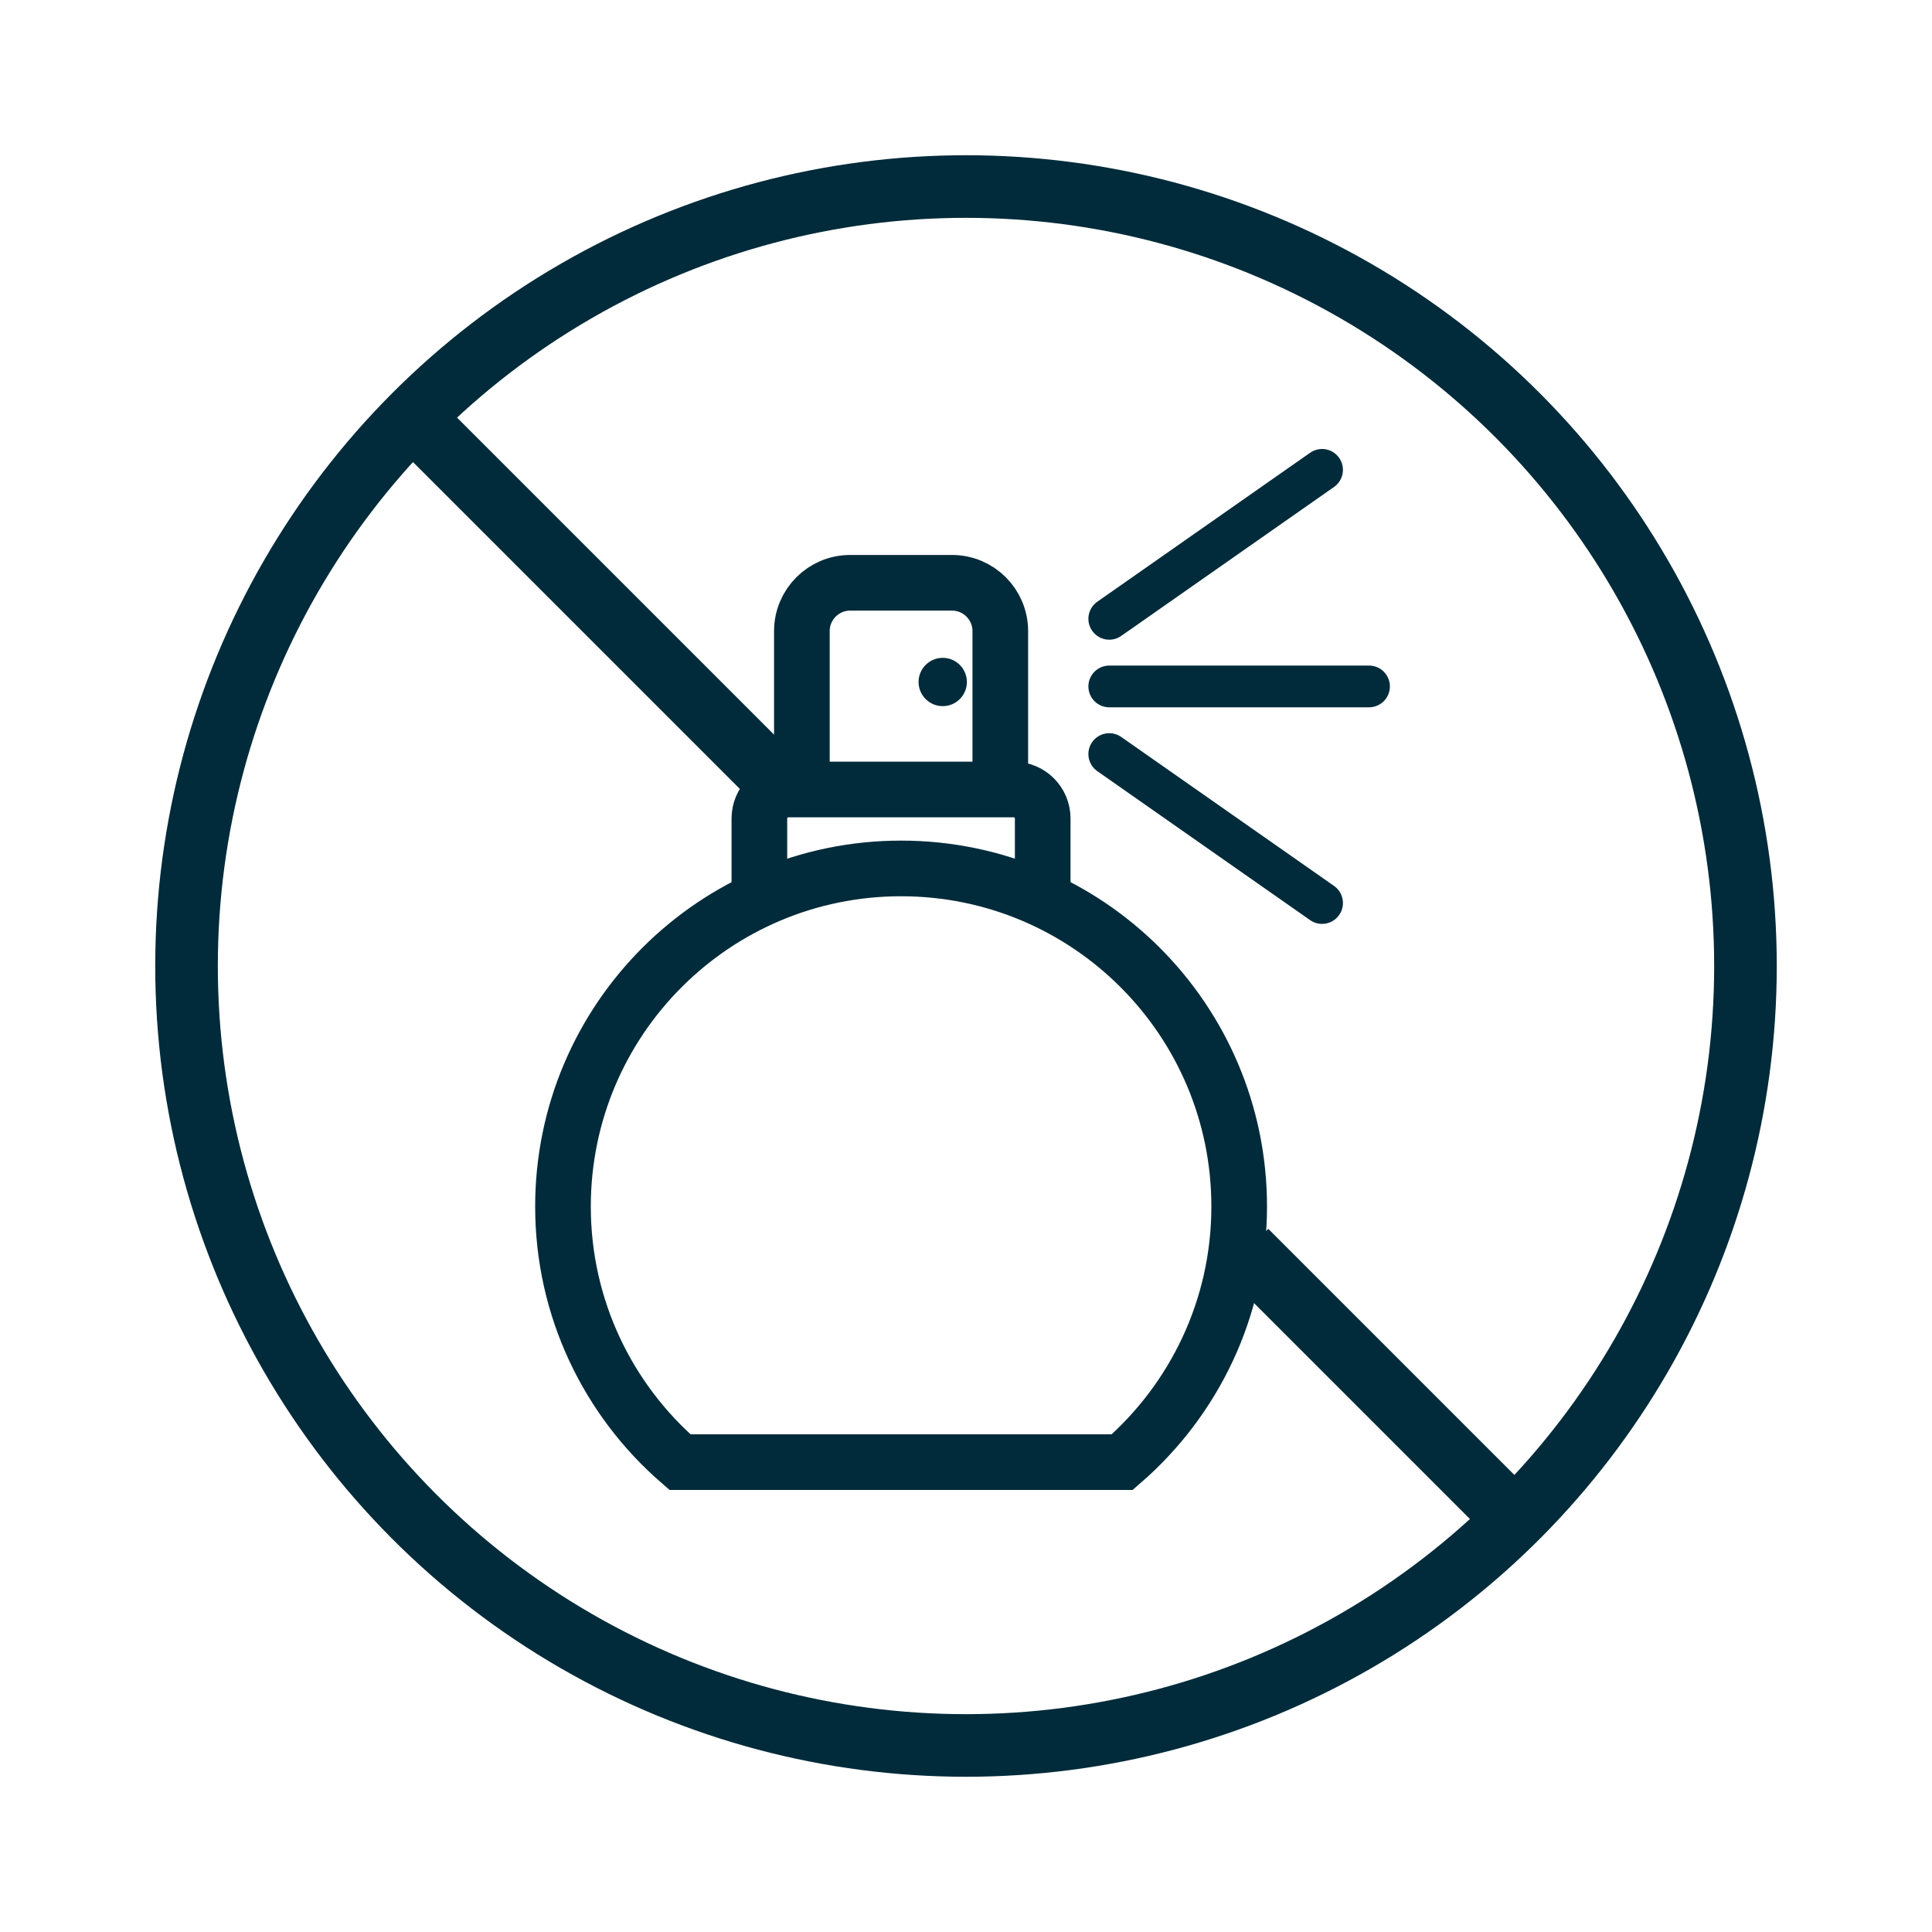
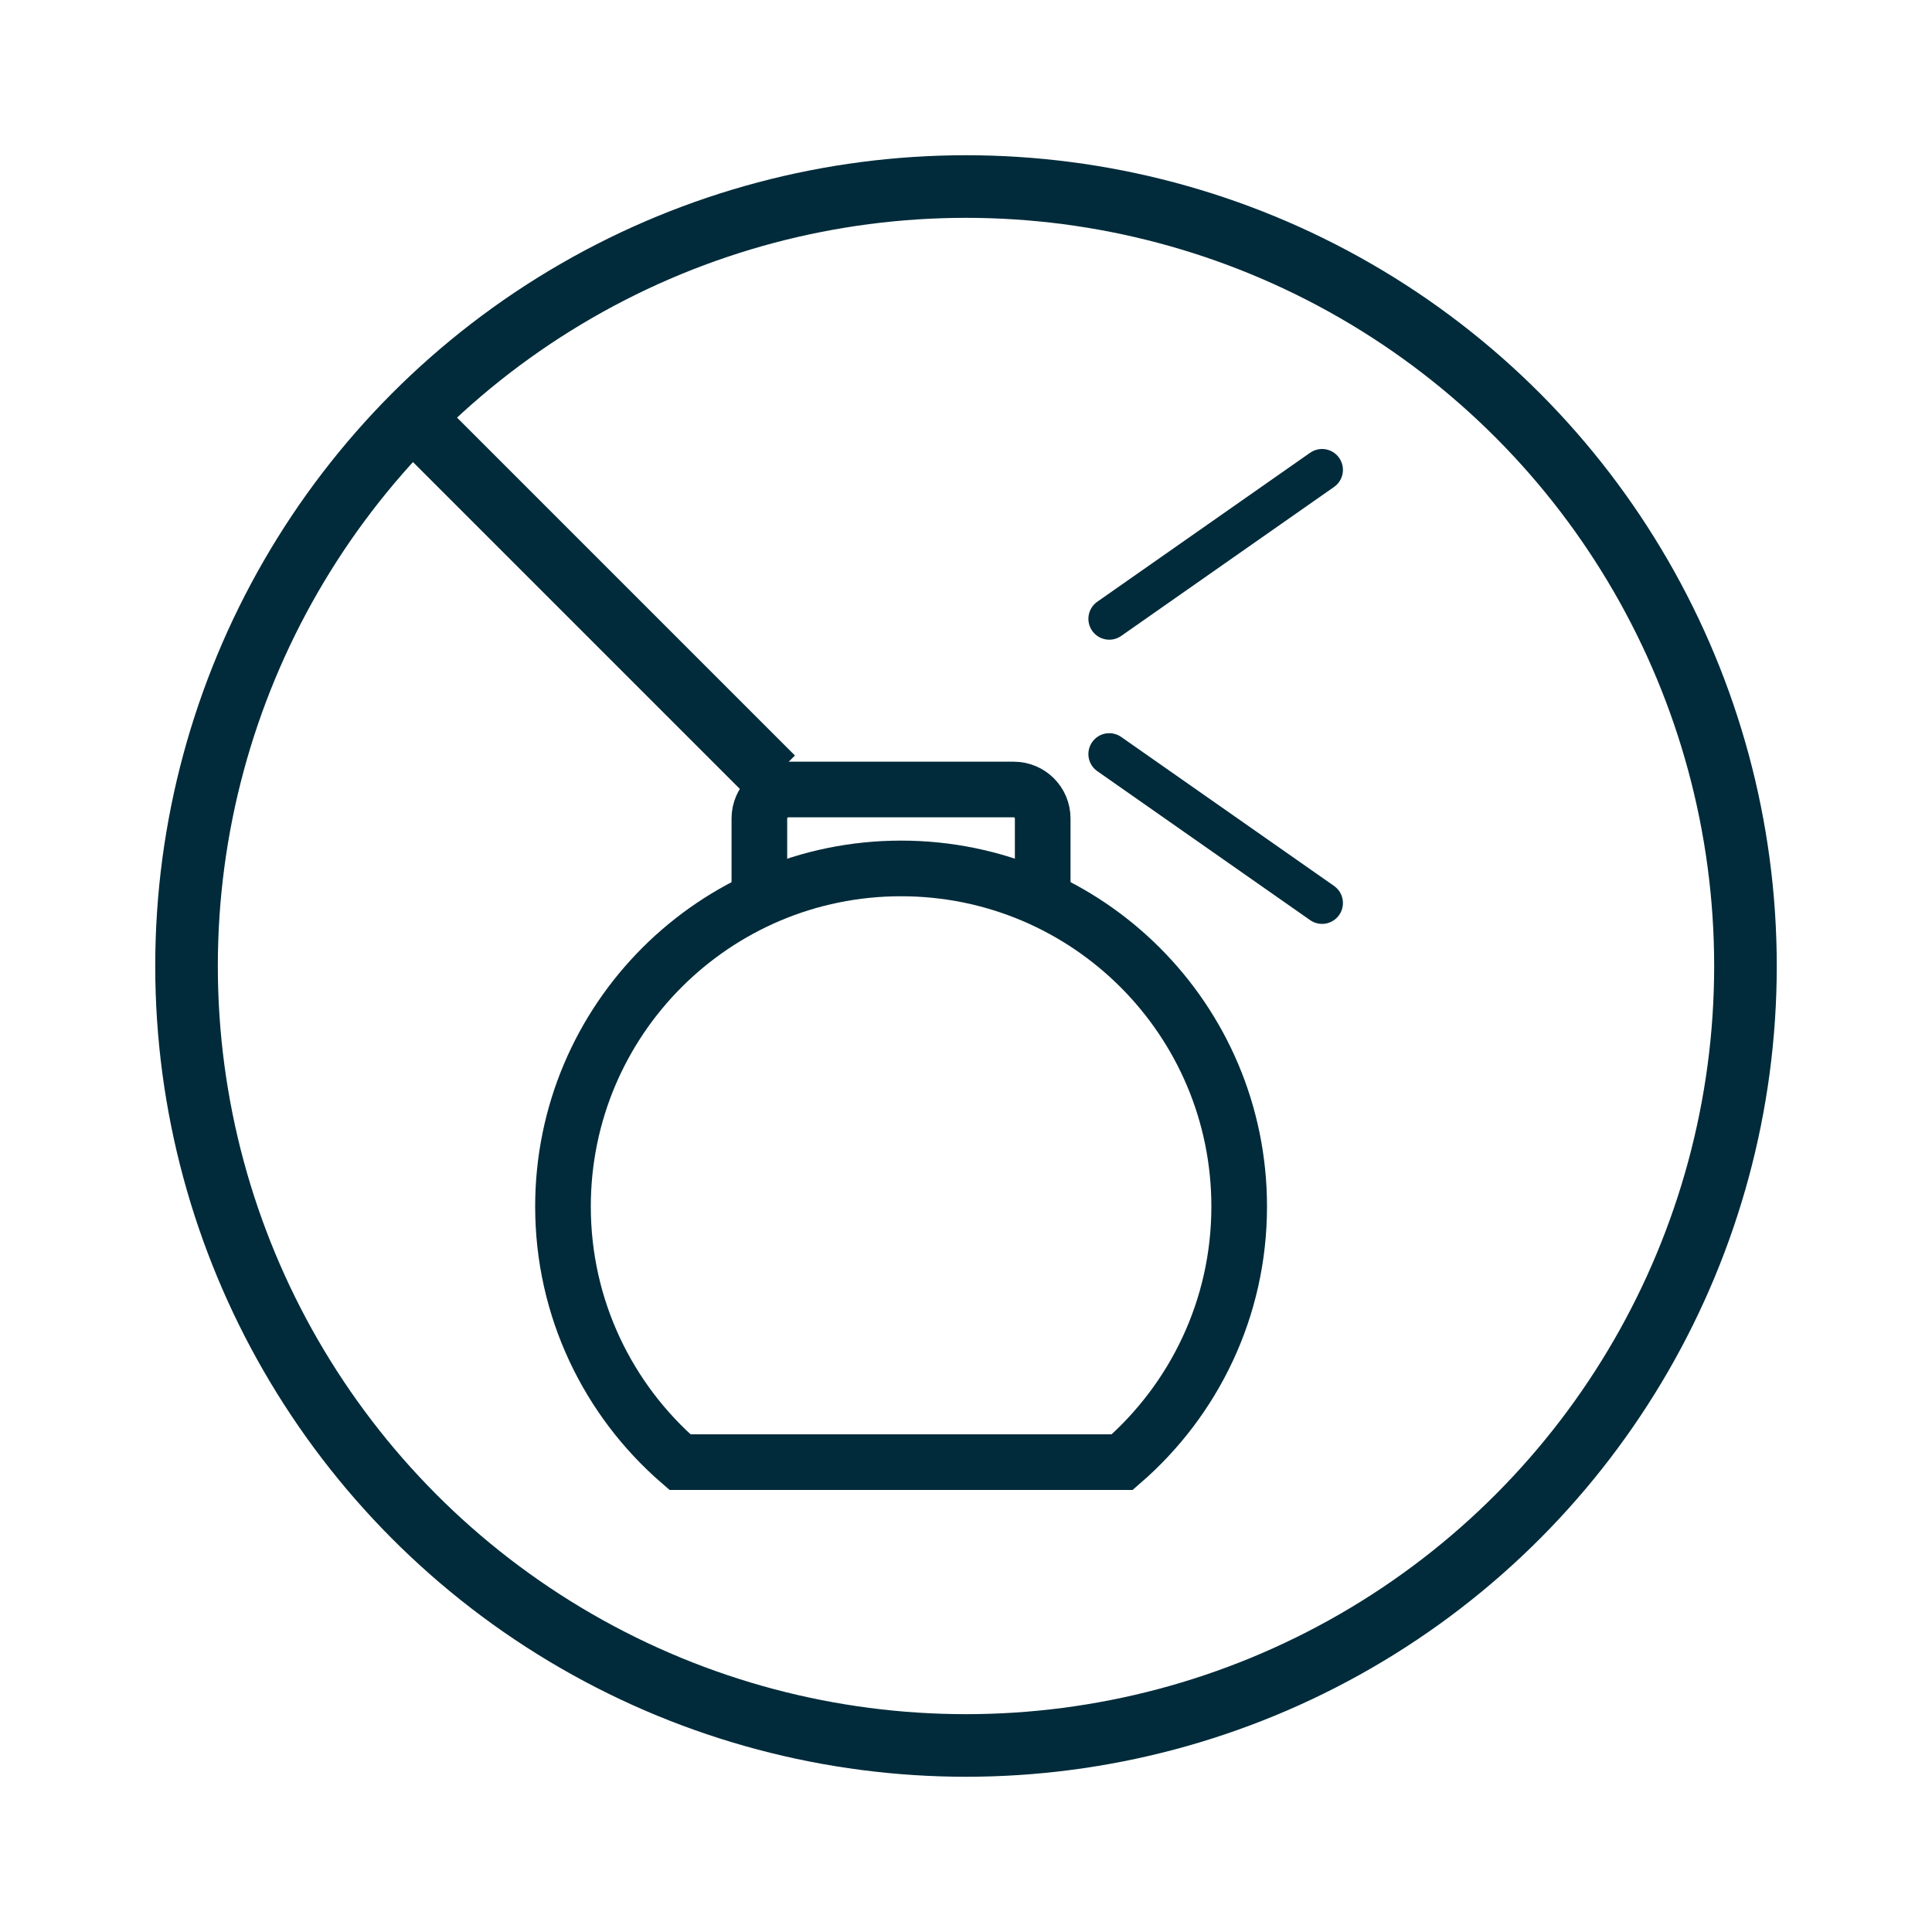
<svg xmlns="http://www.w3.org/2000/svg" id="Layer_1" viewBox="0 0 200 200">
  <defs>
    <style>.cls-1{fill:#012b3a;}.cls-2,.cls-3{stroke-linecap:round;}.cls-2,.cls-3,.cls-4,.cls-5{fill:none;stroke:#012b3a;}.cls-2,.cls-5{stroke-linejoin:round;stroke-width:6.48px;}.cls-3{stroke-width:4.32px;}.cls-3,.cls-4{stroke-miterlimit:10;}.cls-4{stroke-width:5.76px;}</style>
  </defs>
  <path class="cls-4" d="m70.39,151.36h45.78c7.41-6.42,12.11-15.89,12.11-26.46,0-19.33-15.67-35-35-35s-35,15.67-35,35c0,10.57,4.7,20.05,12.11,26.46Z" />
-   <path class="cls-4" d="m83.01,80.87v-15.54c0-2.76,2.24-5,5-5h10.54c2.76,0,5,2.24,5,5v15.54" />
  <path class="cls-4" d="m78.61,92.81v-8.08c0-1.66,1.34-3,3-3h23.33c1.66,0,3,1.34,3,3v8.08" />
-   <circle class="cls-1" cx="97.59" cy="70.6" r="2.5" />
-   <line class="cls-3" x1="114.83" y1="71.06" x2="141.72" y2="71.06" />
  <line class="cls-3" x1="114.83" y1="64.06" x2="136.86" y2="48.64" />
  <line class="cls-3" x1="114.83" y1="78.06" x2="136.86" y2="93.48" />
  <circle class="cls-2" cx="100" cy="100" r="80.69" />
  <line class="cls-5" x1="42.72" y1="43.22" x2="80" y2="80.5" />
-   <line class="cls-5" x1="129" y1="129.5" x2="155.5" y2="156" />
</svg>